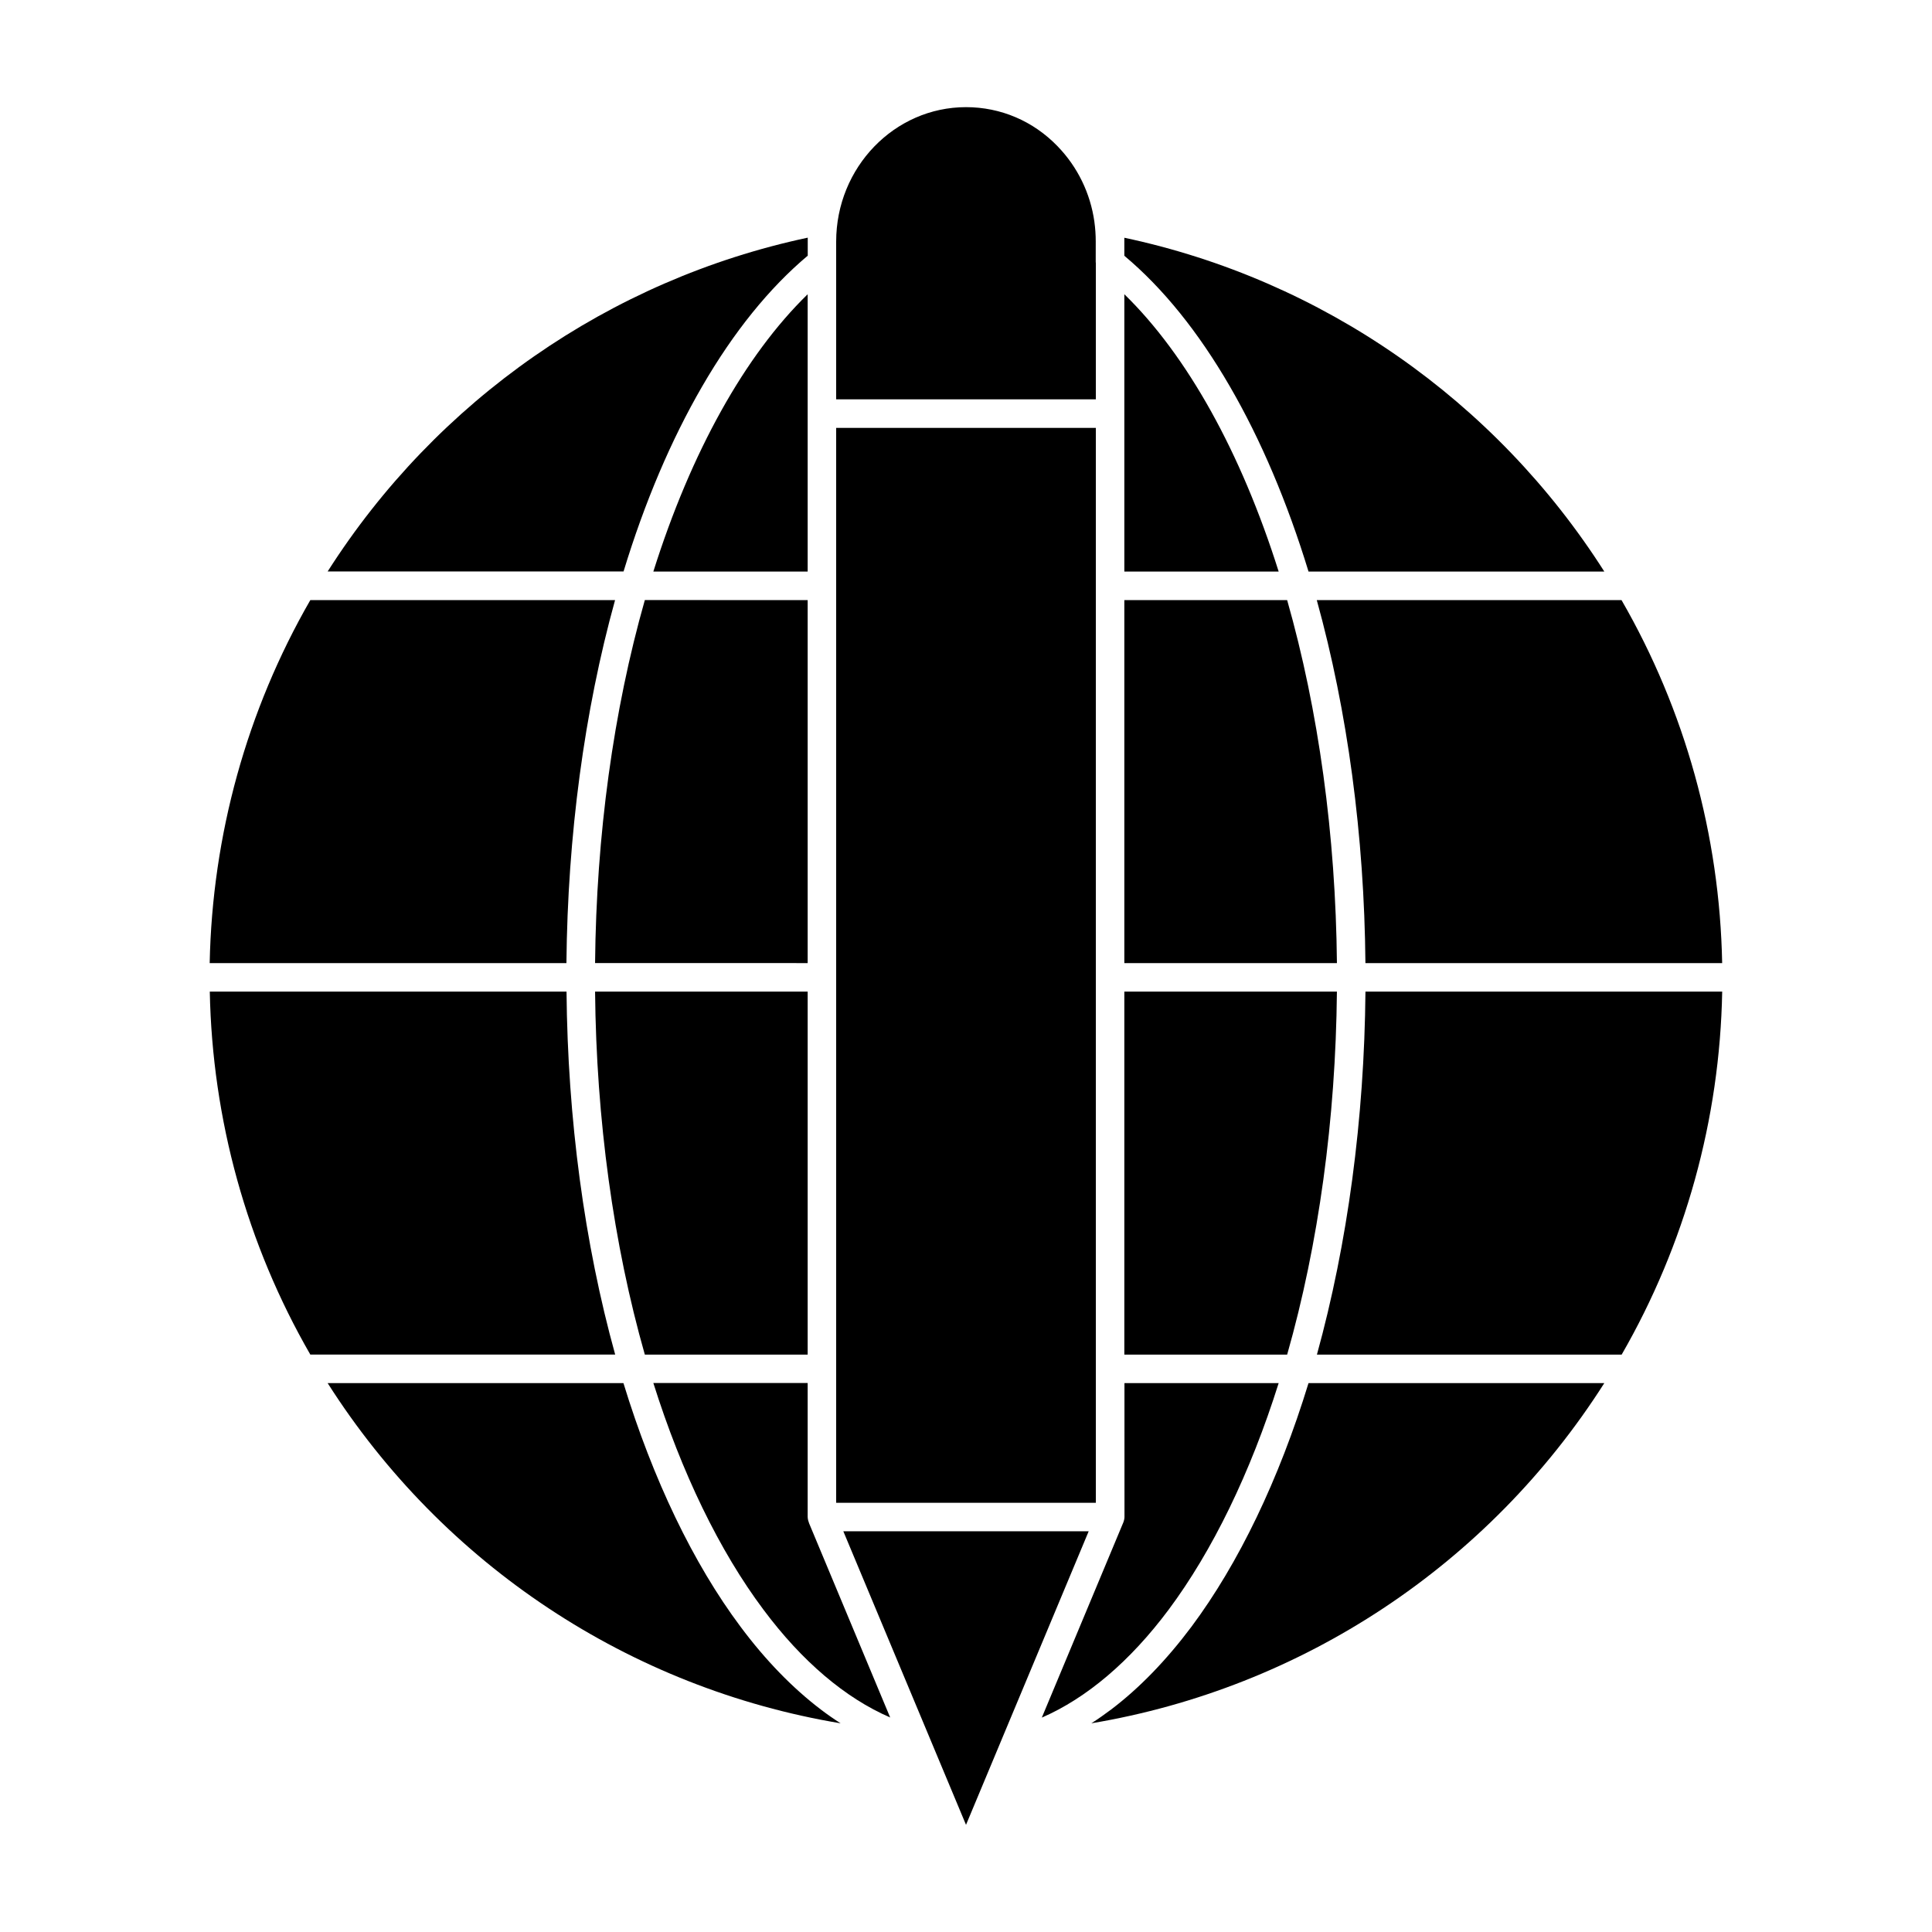
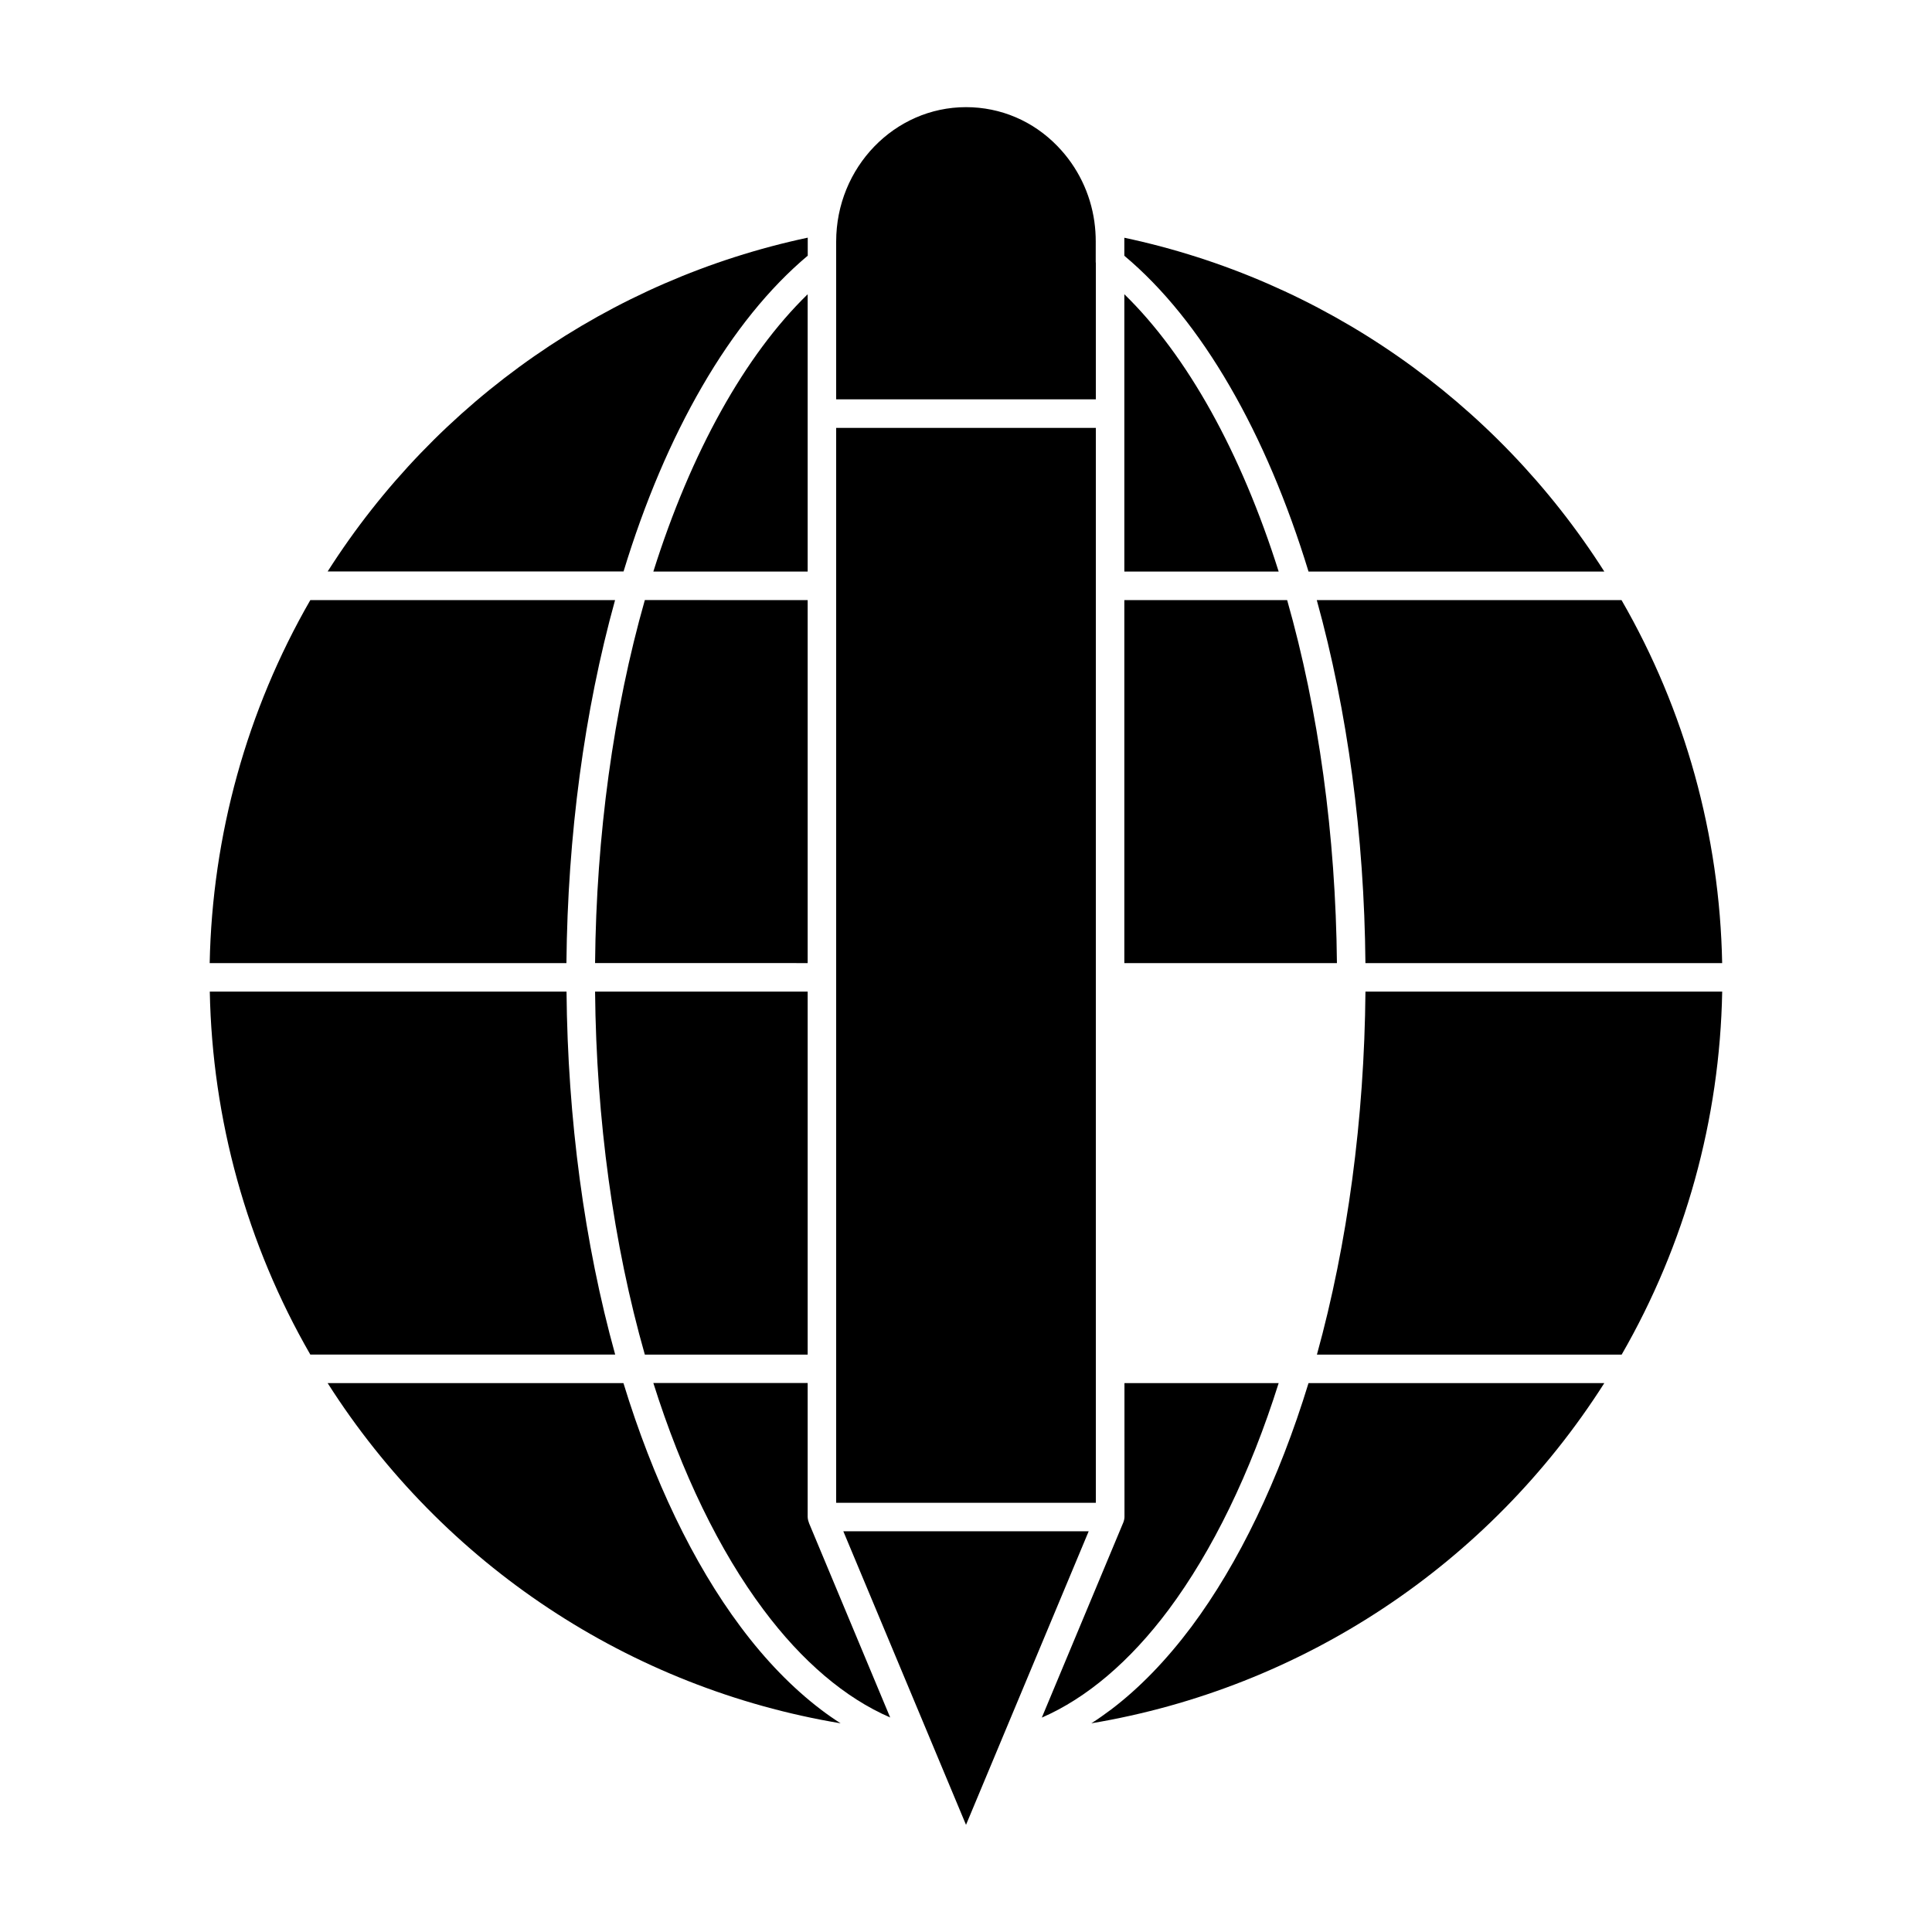
<svg xmlns="http://www.w3.org/2000/svg" fill="#000000" width="800px" height="800px" version="1.1" viewBox="144 144 512 512">
  <g>
    <path d="m361.5 597.02c1.75 1.332 3.496 2.547 5.273 3.676-55.773-9.305-105.24-41.906-135.94-90.152h78.387c7.824 25.547 18.523 47.832 31.027 64.547 6.617 8.887 13.789 16.238 21.254 21.93z" />
    <path d="m307.03 502.98h-80.789c-16.832-29.191-25.992-62.324-26.645-96.199h94.539c0.301 33.754 4.746 66.801 12.895 96.199z" />
    <path d="m226.24 303.03h80.758c-8.148 29.398-12.566 62.441-12.891 96.199h-94.539c0.684-33.875 9.84-66.98 26.672-96.199z" />
    <path d="m358.06 206.98v1.008 3.766c-10.195 8.566-19.617 20.211-27.977 34.645-8.211 14.164-15.234 30.645-20.836 49.047l-78.414-0.004c28.895-45.371 74.742-77.289 127.23-88.461z" />
    <path d="m358.04 253.6v41.875h-40.898c9.988-31.68 24.273-57.316 40.898-73.496z" />
    <path d="m358.04 303.03v96.199l-56.34-0.004c0.324-33.844 4.859-66.949 13.188-96.199z" />
    <path d="m358.04 406.79v96.199h-43.152c-8.328-29.223-12.863-62.355-13.188-96.199z" />
    <path d="m358.36 547.55 21.547 51.598c-11.883-5.129-23.383-14.879-33.605-28.598-11.648-15.559-21.664-36.246-29.16-60.043h40.898v35.504c0 0.117 0 0.207 0.031 0.324v0.059c0 0.059 0 0.117 0.031 0.18 0.059 0.324 0.117 0.621 0.266 0.918z" />
    <path d="m432.51 549.81-22.641 54.172-0.594 1.426-9.273 22.195-9.277-22.195-0.594-1.426-22.641-54.172z" />
    <path d="m441.96 510.54h40.898c-7.496 23.797-17.543 44.453-29.16 60.043-10.223 13.691-21.723 23.441-33.605 28.598l21.547-51.598 0.031-0.059c0.117-0.297 0.207-0.621 0.266-0.918 0-0.059 0.031-0.117 0.031-0.18v-0.059c0-0.117 0.031-0.207 0.031-0.324l-0.008-35.504z" />
    <path d="m490.77 510.54h78.387c-30.703 48.246-80.164 80.816-135.94 90.152 1.777-1.125 3.527-2.371 5.273-3.676 7.469-5.66 14.609-13.039 21.25-21.902 12.508-16.77 23.207-39.027 31.031-64.574z" />
-     <path d="m441.96 406.79h56.336c-0.324 33.844-4.859 66.949-13.188 96.199h-43.148z" />
    <path d="m505.86 406.79h94.539c-0.621 33.875-9.809 66.977-26.645 96.199h-80.758c8.121-29.398 12.566-62.445 12.863-96.199z" />
    <path d="m600.39 399.23h-94.539c-0.297-33.727-4.742-66.801-12.891-96.199h80.758c16.863 29.223 26.023 62.328 26.672 96.199z" />
    <path d="m569.16 295.47h-78.387c-5.629-18.402-12.625-34.883-20.836-49.047-8.355-14.434-17.75-26.078-27.977-34.645v-3.766-1.008c52.457 11.145 98.305 43.062 127.2 88.465z" />
    <path d="m498.3 399.23h-56.34v-96.195h43.148c8.332 29.25 12.867 62.352 13.191 96.195z" />
    <path d="m482.86 295.47h-40.898v-73.496c16.629 16.211 30.914 41.844 40.898 73.496z" />
    <path d="m434.41 213.56v36.273h-68.816v-41.816c0-19.648 15.441-35.621 34.41-35.621 9.188 0 17.812 3.676 24.273 10.371 5.305 5.484 8.684 12.445 9.75 20.004v0.031c0.238 1.719 0.355 3.438 0.355 5.188l-0.004 5.57z" />
    <path d="m434.41 506.75v35.504h-68.816v-284.86h68.816z" />
  </g>
</svg>